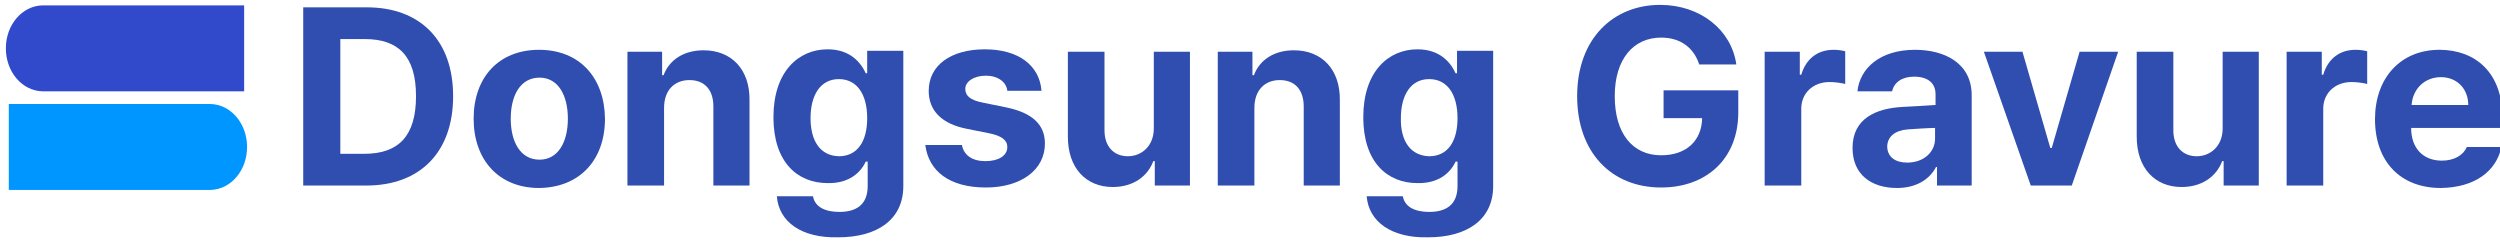
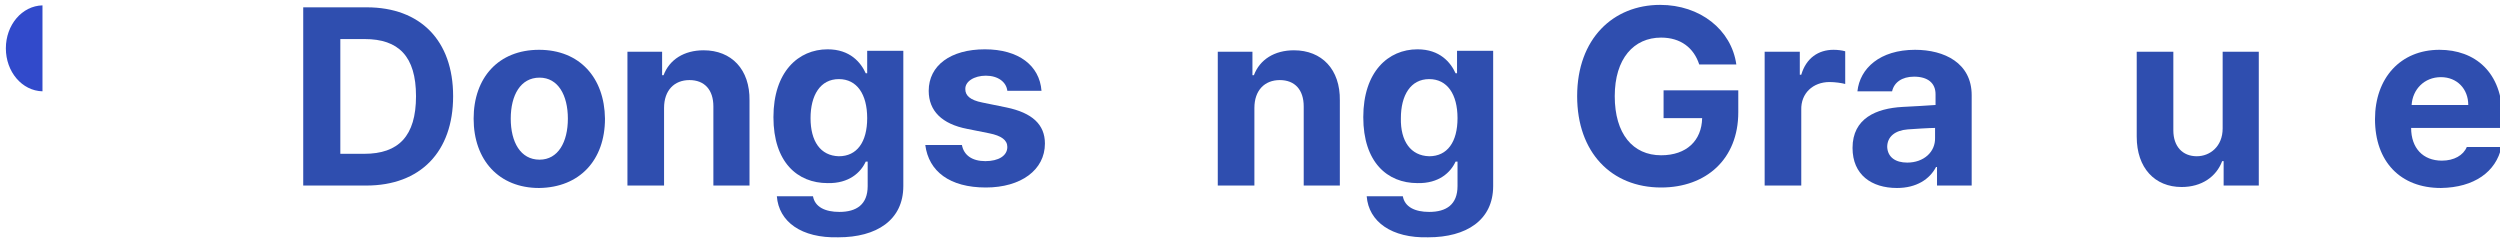
<svg xmlns="http://www.w3.org/2000/svg" version="1.1" id="Layer_1" x="0px" y="0px" viewBox="0 0 512 50.2" style="enable-background:new 0 0 512 50.2;" xml:space="preserve">
  <style type="text/css">
	.st0{fill:#314ACB;}
	.st1{fill:#0096FF;}
	.st2{fill:#2F4EAF;}
</style>
  <g>
-     <path class="st0" d="M8.7,1.1L8.7,1.1c-4.2,0.1-7.5,4-7.5,8.8s3.3,8.7,7.5,8.8l0,0H50V1.1H8.7z" />
-     <path class="st1" d="M43.1,21.3L43.1,21.3c4.2,0.1,7.5,4,7.5,8.8s-3.3,8.7-7.5,8.8l0,0H1.8V21.3H43.1z" />
+     <path class="st0" d="M8.7,1.1L8.7,1.1c-4.2,0.1-7.5,4-7.5,8.8s3.3,8.7,7.5,8.8l0,0V1.1H8.7z" />
  </g>
  <g>
    <path class="st2" d="M62.1,38V1.5h13c11,0,17.7,6.8,17.7,18.2c0,11.4-6.7,18.3-17.8,18.3H62.1z M74.6,31.5c7,0,10.6-3.6,10.6-11.8   C85.2,11.5,81.6,8,74.7,8h-5v23.5H74.6z" />
    <path class="st2" d="M97,24.3c0-8.4,5.1-14.1,13.4-14.1c8.3,0,13.4,5.7,13.5,14.1c0,8.5-5.2,14.1-13.5,14.2   C102.2,38.5,97,32.8,97,24.3z M110.5,32.7c3.8,0,5.8-3.6,5.8-8.4c0-4.8-2-8.4-5.8-8.4c-3.9,0-5.9,3.6-5.9,8.4   C104.6,29.1,106.6,32.7,110.5,32.7z" />
    <path class="st2" d="M136,38h-7.5V10.6h7.1v4.8h0.3c1.2-3.2,4.2-5.1,8.2-5.1c5.7,0,9.5,3.9,9.4,10.3V38h-7.4V21.8   c0-3.4-1.8-5.4-4.9-5.4c-3.1,0-5.2,2.1-5.2,5.7V38z" />
    <path class="st2" d="M159.1,40.2h7.4c0.4,2.2,2.5,3.2,5.4,3.2c3.5,0,5.8-1.5,5.8-5.3v-5h-0.4c-1,2.2-3.4,4.5-7.8,4.4   c-6.2,0-11.1-4.3-11.1-13.5c0-9.3,5.1-13.9,11.1-13.9c4.6,0,6.8,2.7,7.8,4.9h0.3v-4.6h7.4v27.7c0,7-5.5,10.5-13.3,10.5   C164.1,48.8,159.5,45.4,159.1,40.2z M171.8,32c3.7,0,5.8-2.9,5.8-7.8c0-4.9-2.1-8-5.8-8c-3.8,0-5.8,3.3-5.8,8   C166,28.9,168,31.9,171.8,32z" />
    <path class="st2" d="M201.9,15.5c-2.4,0-4.3,1.2-4.2,2.8c0,1.2,0.9,2.2,3.5,2.7l4.9,1c5.3,1.1,7.9,3.5,7.9,7.4c0,5.4-4.9,9-12.1,9   c-7.4,0-11.7-3.3-12.4-8.7h7.5c0.4,2.1,2.1,3.3,4.8,3.3c2.7,0,4.5-1.1,4.5-2.9c0-1.4-1.2-2.3-3.7-2.8l-4.5-0.9   c-5.2-1-7.9-3.7-7.9-7.8c0-5.2,4.5-8.5,11.5-8.5c6.9,0,11.2,3.3,11.6,8.5h-7C206.1,16.8,204.4,15.5,201.9,15.5z" />
-     <path class="st2" d="M236.2,10.6h7.5V38h-7.2V33h-0.3c-1.2,3.2-4.2,5.3-8.3,5.3c-5.5,0-9.2-3.9-9.2-10.3V10.6h7.5v16.1   c0,3.3,1.9,5.3,4.8,5.3c2.7,0,5.3-2,5.3-5.7V10.6z" />
    <path class="st2" d="M256.9,38h-7.5V10.6h7.1v4.8h0.3c1.2-3.2,4.2-5.1,8.2-5.1c5.7,0,9.5,3.9,9.4,10.3V38h-7.4V21.8   c0-3.4-1.8-5.4-4.9-5.4c-3.1,0-5.2,2.1-5.2,5.7V38z" />
    <path class="st2" d="M279.9,40.2h7.4c0.4,2.2,2.5,3.2,5.4,3.2c3.5,0,5.8-1.5,5.8-5.3v-5h-0.4c-1,2.2-3.4,4.5-7.8,4.4   c-6.2,0-11.1-4.3-11.1-13.5c0-9.3,5.1-13.9,11.1-13.9c4.6,0,6.8,2.7,7.8,4.9h0.3v-4.6h7.4v27.7c0,7-5.5,10.5-13.3,10.5   C285,48.8,280.3,45.4,279.9,40.2z M292.7,32c3.7,0,5.8-2.9,5.8-7.8c0-4.9-2.1-8-5.8-8c-3.8,0-5.8,3.3-5.8,8   C286.8,28.9,288.9,31.9,292.7,32z" />
    <path class="st2" d="M340.2,7.7c-5.6,0-9.5,4.3-9.5,12c0,7.7,3.7,12.1,9.5,12.1c5.2,0,8.3-3,8.4-7.6h-7.9v-5.7H356V23   c0,9.6-6.6,15.4-15.8,15.4c-10.2,0-17.2-7.2-17.2-18.7C323,7.9,330.4,1,340,1c8.2,0,14.6,5.1,15.6,12.2H348   C346.9,9.8,344.2,7.7,340.2,7.7z" />
    <path class="st2" d="M361.4,10.6h7.2v4.7h0.3c1-3.4,3.5-5.1,6.6-5.1c0.8,0,1.7,0.1,2.4,0.3v6.7c-0.7-0.2-2.1-0.4-3.2-0.4   c-3.4,0-5.9,2.3-5.8,5.7V38h-7.5V10.6z" />
    <path class="st2" d="M389.6,21.9c2-0.1,5.6-0.3,6.8-0.4v-2.2c0-2.3-1.6-3.6-4.4-3.6c-2.5,0-4.1,1.2-4.5,3h-7.1   c0.5-4.7,4.6-8.5,11.8-8.5c6,0,11.6,2.7,11.6,9.3V38h-7.1v-3.8h-0.2c-1.3,2.5-4,4.3-8,4.3c-5.2,0-9.1-2.7-9.1-8.2   C379.4,24.2,384.3,22.2,389.6,21.9z M390.6,33.3c3.4,0,5.8-2.2,5.7-5.1v-2c-1.1,0-4.3,0.2-5.6,0.3c-2.6,0.2-4.2,1.5-4.2,3.6   C386.6,32.2,388.2,33.3,390.6,33.3z" />
-     <path class="st2" d="M424.3,38h-8.4l-9.6-27.4h7.9l5.7,19.7h0.3l5.7-19.7h7.9L424.3,38z" />
    <path class="st2" d="M455.1,10.6h7.5V38h-7.2V33h-0.3c-1.2,3.2-4.2,5.3-8.3,5.3c-5.5,0-9.2-3.9-9.2-10.3V10.6h7.5v16.1   c0,3.3,1.9,5.3,4.8,5.3c2.7,0,5.3-2,5.3-5.7V10.6z" />
-     <path class="st2" d="M468.3,10.6h7.2v4.7h0.3c1-3.4,3.5-5.1,6.6-5.1c0.8,0,1.7,0.1,2.4,0.3v6.7c-0.7-0.2-2.1-0.4-3.2-0.4   c-3.4,0-5.9,2.3-5.8,5.7V38h-7.5V10.6z" />
    <path class="st2" d="M486.4,24.4c0-8.4,5.2-14.2,13.2-14.2c7.2,0,12.9,4.5,12.9,13.9v2.1h-18.7c0,4.1,2.4,6.7,6.3,6.7   c2.5,0,4.4-1.1,5.1-2.8h7.1c-1.1,5.1-5.6,8.3-12.4,8.4C491.6,38.5,486.4,33.1,486.4,24.4z M505.5,21.5c0-3.3-2.3-5.7-5.6-5.7   c-3.4,0-5.8,2.5-6,5.7H505.5z" />
  </g>
</svg>